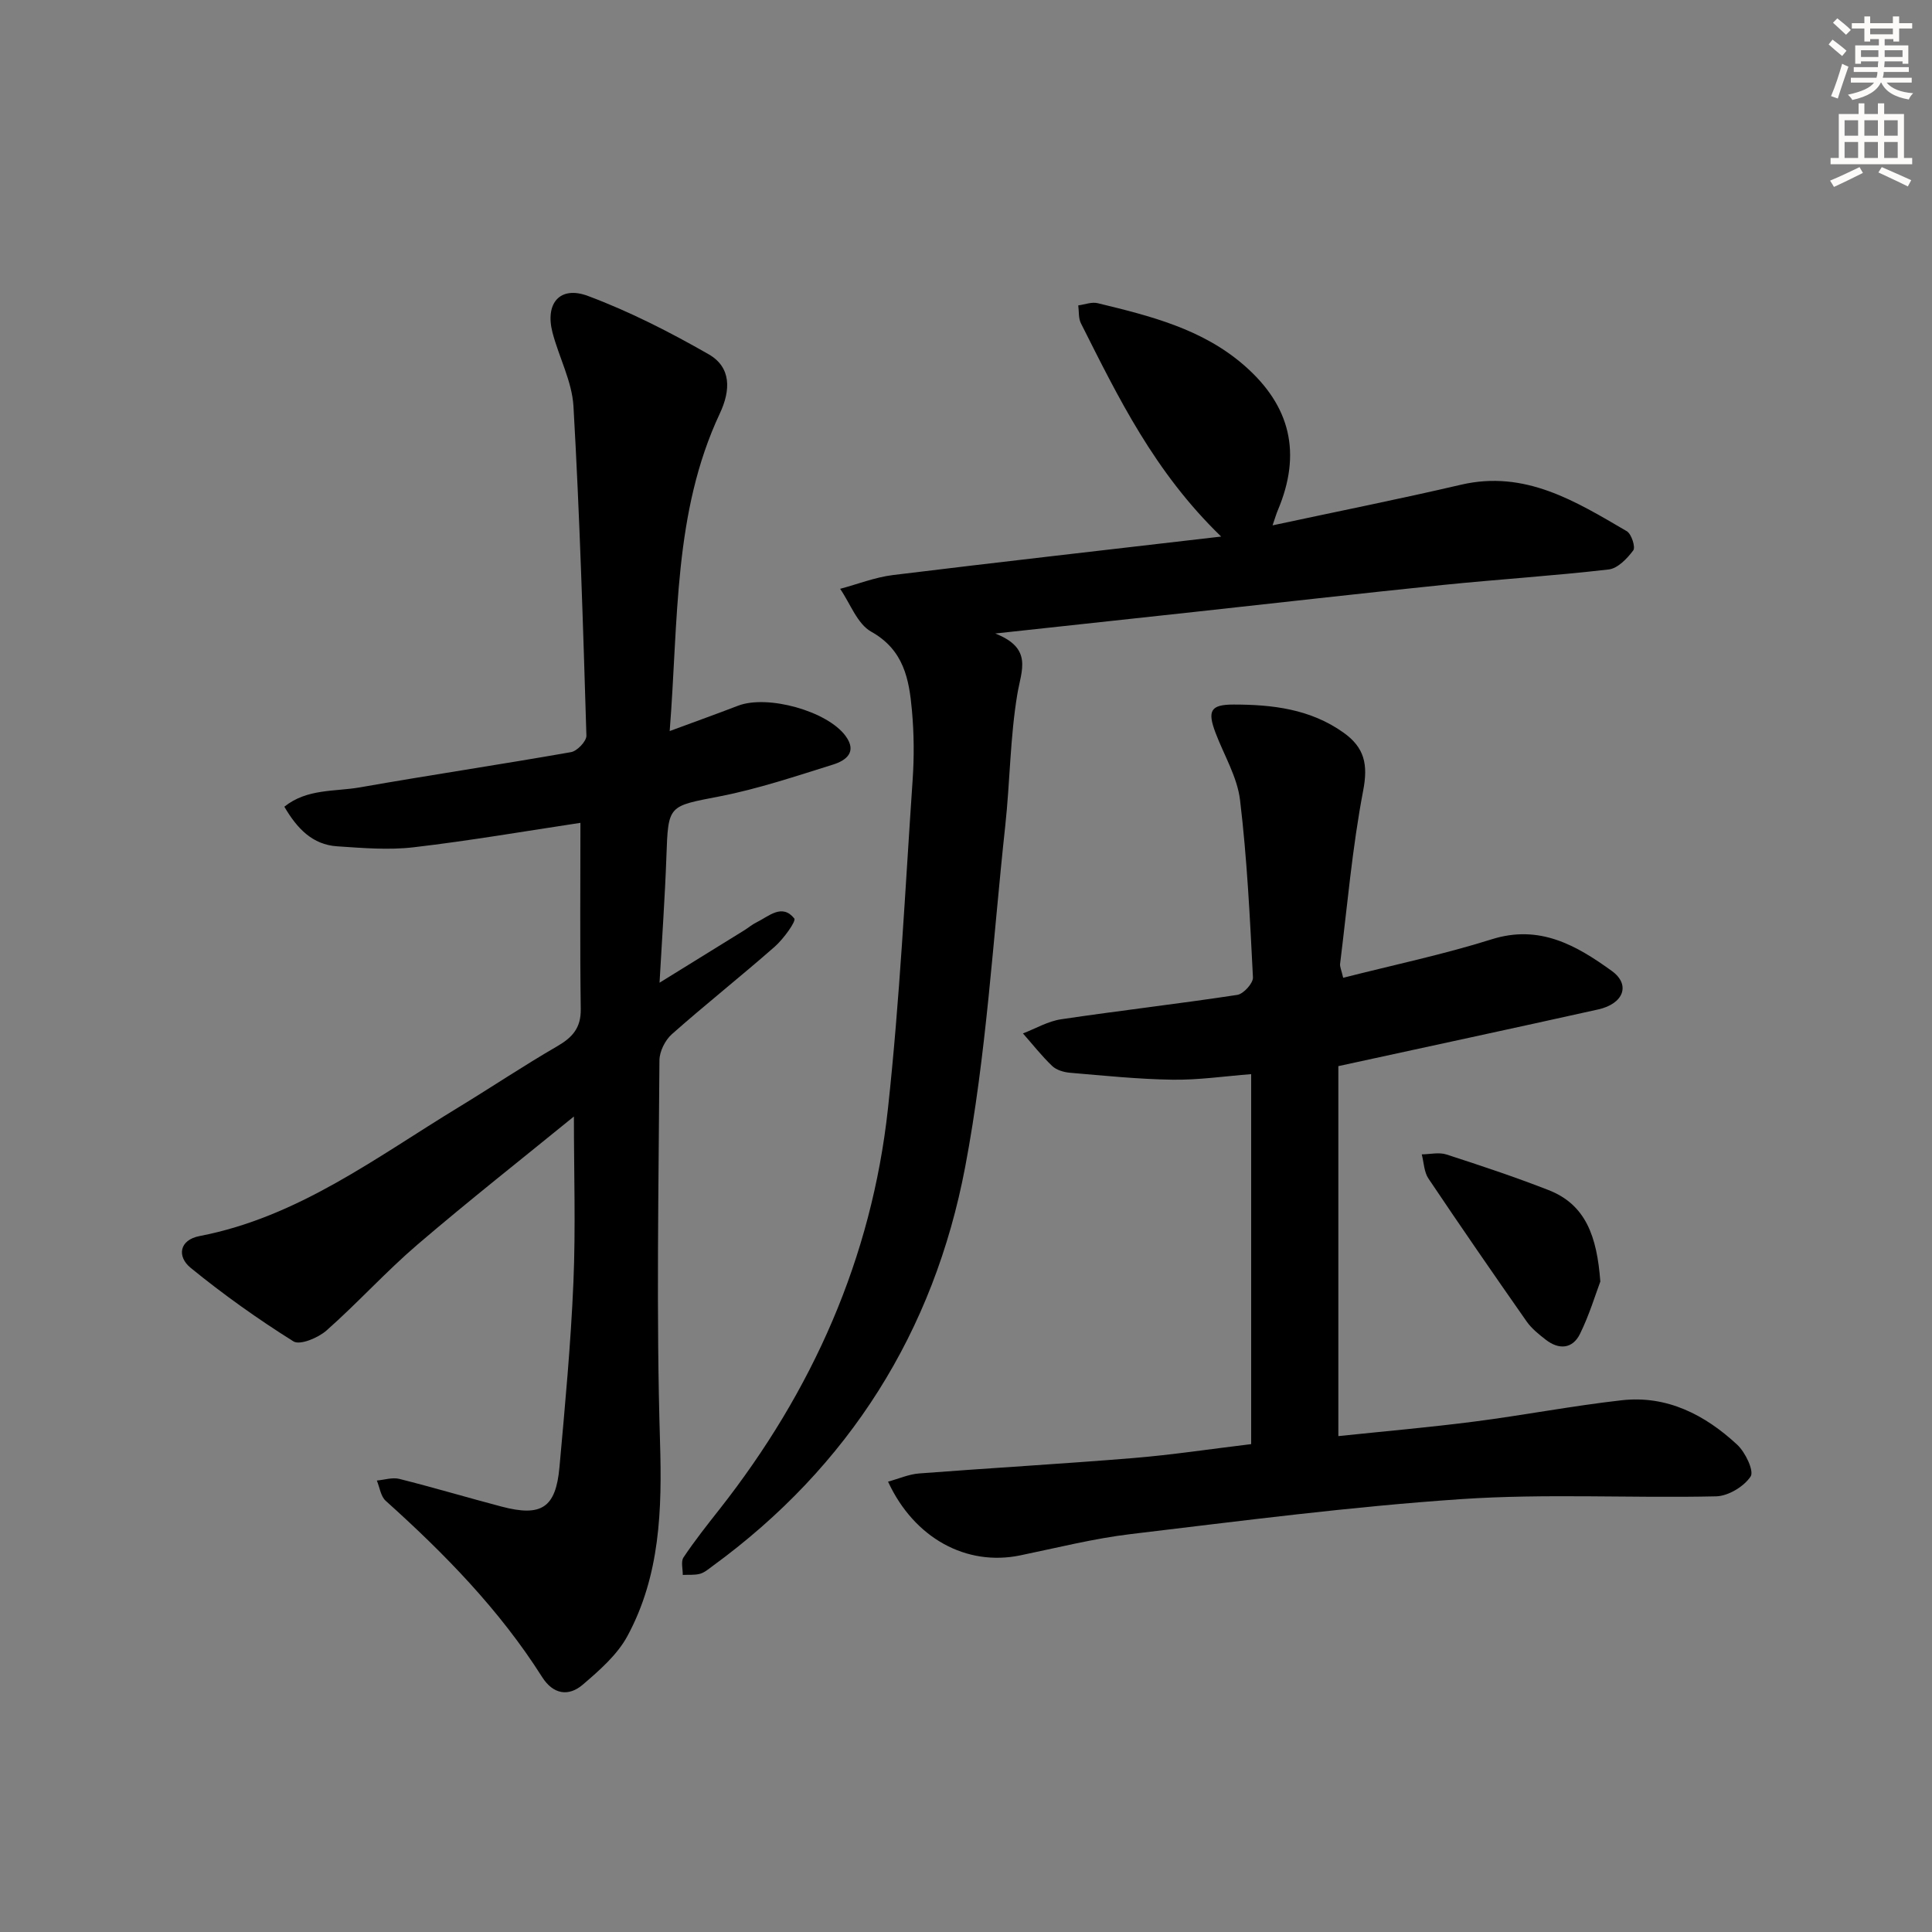
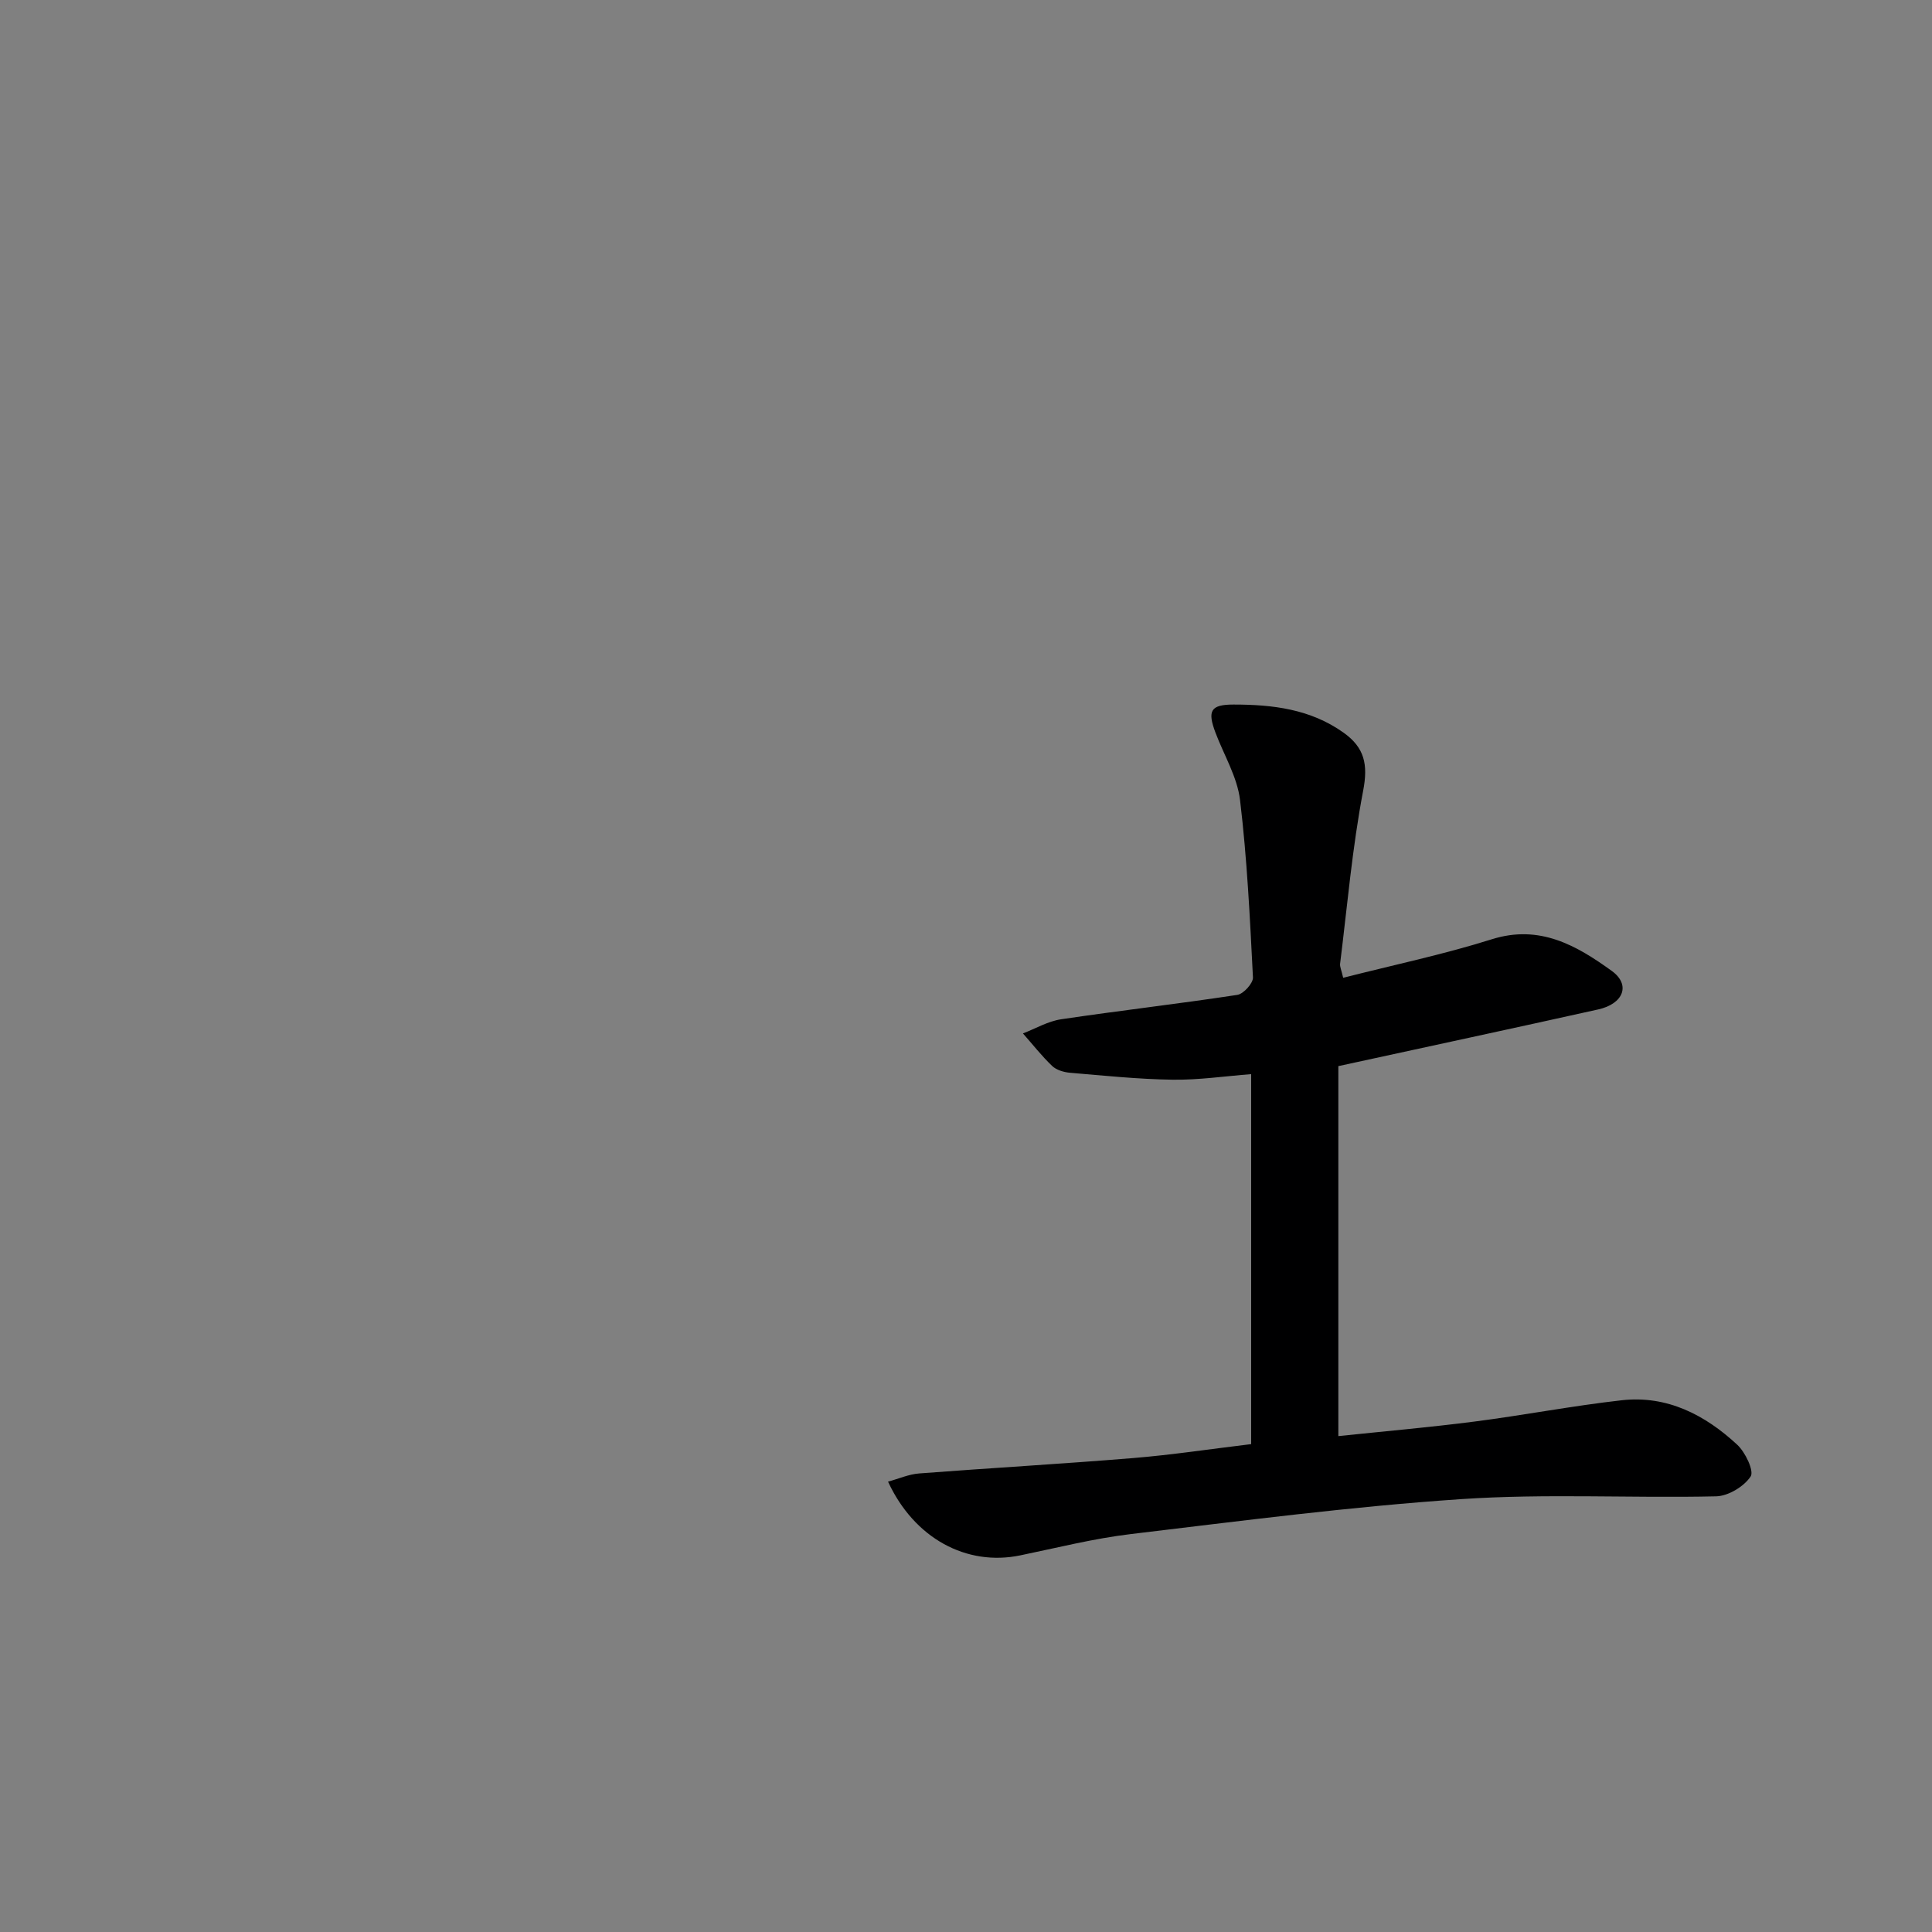
<svg xmlns="http://www.w3.org/2000/svg" enable-background="new 0 0 400 400" viewBox="0 0 400 400">
  <rect x="0" y="0" width="400" height="400" fill="#808080" stroke="none" />
  <g fill="#000001">
-     <path d="m118.82 231.16c-10.64 8.67-21.71 17.38-32.4 26.53-6.55 5.61-12.36 12.07-18.83 17.78-1.72 1.52-5.49 3.09-6.83 2.25-7.39-4.63-14.53-9.72-21.29-15.23-2.83-2.31-2.41-5.76 1.86-6.58 20.38-3.92 36.52-16.27 53.64-26.68 6.82-4.15 13.46-8.6 20.37-12.6 3.15-1.82 4.95-3.79 4.9-7.68-.18-12.78-.07-25.56-.07-38.59-11.3 1.7-22.88 3.7-34.53 5.06-5.2.61-10.57.15-15.84-.2-5.11-.34-8.29-3.68-10.93-8.2 4.72-3.79 10.47-3.09 15.68-4.01 14.54-2.56 29.14-4.73 43.68-7.29 1.27-.22 3.21-2.27 3.18-3.41-.69-22.74-1.38-45.48-2.68-68.19-.3-5.15-3-10.14-4.34-15.27-1.58-6.06 1.53-9.76 7.36-7.57 8.63 3.23 16.95 7.48 24.97 12.07 4.69 2.69 4.59 7.41 2.31 12.26-9.63 20.53-8.55 42.71-10.38 65.75 5.38-1.99 9.79-3.57 14.16-5.25 6.08-2.33 18.48 1.09 22.27 6.28 2.44 3.34.05 5.07-2.59 5.9-7.75 2.42-15.5 5.03-23.44 6.58-10.73 2.09-10.7 1.7-11.08 12.5-.3 8.4-.9 16.78-1.42 26.09 6.36-3.93 11.96-7.39 17.56-10.86.85-.53 1.62-1.2 2.51-1.63 2.57-1.26 5.29-3.97 7.83-.81.44.54-2.23 4.24-4.04 5.83-7 6.15-14.32 11.94-21.3 18.12-1.4 1.24-2.57 3.58-2.58 5.42-.16 26.32-.68 52.67.12 78.97.43 14.07.03 27.67-6.74 40.21-2.1 3.9-5.79 7.11-9.24 10.07-2.96 2.54-6.15 2.03-8.43-1.57-8.82-13.92-20.21-25.55-32.39-36.49-1.03-.93-1.24-2.77-1.83-4.19 1.56-.14 3.23-.7 4.66-.34 7.08 1.78 14.09 3.87 21.15 5.73 8.27 2.18 11.24.26 12-8.14 1.15-12.75 2.35-25.51 2.89-38.29.48-11.28.1-22.6.1-34.33z" />
    <path d="m278.09 202.44c10.39-2.65 20.75-4.82 30.79-7.98 9.93-3.12 17.56 1.32 24.81 6.55 3.99 2.88 2.43 6.82-2.79 7.98-17.62 3.92-35.26 7.7-53.81 11.74v76.6c9.35-.98 18.75-1.8 28.1-3 10.21-1.31 20.34-3.27 30.56-4.42 9.39-1.06 17.26 3.02 23.93 9.21 1.68 1.56 3.52 5.44 2.77 6.57-1.39 2.09-4.63 4.05-7.14 4.11-17.61.4-35.29-.61-52.83.58-22.84 1.54-45.59 4.52-68.33 7.23-7.72.92-15.32 2.85-22.95 4.42-11.07 2.28-21.9-3.5-27.34-15.27 2.23-.61 4.31-1.54 6.45-1.7 14.75-1.13 29.52-1.97 44.26-3.18 8.05-.66 16.06-1.88 24.47-2.89 0-25.75 0-50.99 0-76.6-5.47.42-10.88 1.23-16.27 1.15-7.09-.1-14.18-.84-21.26-1.44-1.27-.11-2.79-.56-3.67-1.4-2.18-2.08-4.05-4.48-6.05-6.74 2.63-1.01 5.19-2.53 7.91-2.93 12.14-1.81 24.34-3.2 36.47-5.05 1.29-.2 3.3-2.42 3.24-3.62-.62-12.25-1.21-24.53-2.67-36.7-.57-4.79-3.33-9.31-5.08-13.95-1.73-4.57-1.01-5.84 3.73-5.84 8.06 0 15.91.92 22.78 5.82 4.35 3.1 5.1 6.59 4.06 12-2.26 11.83-3.29 23.9-4.78 35.88-.06.6.27 1.25.64 2.87z" />
-     <path d="m252.83 111.09c-13.88-13.42-21.33-28.87-29.03-44.14-.54-1.06-.39-2.47-.56-3.72 1.35-.18 2.79-.76 4.02-.46 10.82 2.63 21.65 5.29 30.37 12.91 9.6 8.38 11.89 18.22 6.93 29.96-.3.7-.51 1.44-1.09 3.13 13.52-2.9 26.31-5.45 39-8.41 13.29-3.1 23.76 3.44 34.34 9.62.97.57 1.84 3.3 1.34 3.97-1.26 1.69-3.22 3.74-5.09 3.95-11.38 1.32-22.83 2.04-34.24 3.2-17.18 1.76-34.34 3.72-51.51 5.59-13.2 1.44-26.39 2.86-41.26 4.47 7.82 3.07 5.42 7.56 4.58 12.54-1.5 8.97-1.52 18.18-2.5 27.25-2.56 23.58-3.89 47.41-8.3 70.65-6.46 34.05-24.01 62.03-52.37 82.69-.8.59-1.62 1.3-2.54 1.55-1.13.3-2.37.17-3.56.23.02-1.22-.42-2.76.15-3.62 2.31-3.45 4.89-6.72 7.47-9.99 19.23-24.45 31.49-51.98 34.86-82.93 2.46-22.6 3.56-45.35 5.11-68.04.33-4.76.29-9.6-.14-14.36-.58-6.47-1.66-12.56-8.44-16.35-2.89-1.62-4.33-5.83-6.43-8.87 3.64-.97 7.22-2.39 10.92-2.85 22.18-2.72 44.39-5.22 67.97-7.97z" />
-     <path d="m331.33 265.33c-1 2.64-2.27 6.9-4.21 10.84-1.54 3.12-4.36 3.33-7.09 1.2-1.44-1.12-2.93-2.31-3.96-3.78-6.86-9.8-13.66-19.65-20.33-29.59-.91-1.36-.94-3.32-1.38-5 1.71-.02 3.56-.48 5.1.02 7.08 2.29 14.16 4.65 21.09 7.35 7.75 3 10.08 9.57 10.78 18.96z" />
  </g>
-   <path d="m378.6 9.2.8-1c.9.7 1.9 1.4 2.9 2.3l-.9 1.1c-1.1-.9-2-1.7-2.8-2.4zm.5 10.7c.9-2.1 1.6-4.3 2.3-6.7.4.2.8.4 1.3.6-.7 2.1-1.5 4.3-2.2 6.6zm.4-15.2.9-.9c1 .8 2 1.6 2.8 2.4l-1 1c-1-.9-1.9-1.8-2.7-2.5zm12.5-1.3h1.2v1.4h2.7v1.1h-2.7v2.7h-1.2v-.5h-1.8v1.3h4.9v3.8h-1.2v-.5h-3.7c0 .4-.1.9-.1 1.2h5.1v1h-5.2c0 .5-.1.9-.2 1.2h6v1h-5.2c1.1 1.3 2.9 2 5.5 2.2-.4.4-.7.8-.9 1.3-2.9-.5-4.8-1.6-5.7-3.5h-.1c-.8 1.7-2.7 2.9-5.9 3.6-.2-.4-.6-.8-.9-1.1 2.8-.6 4.6-1.4 5.4-2.5h-4.8v-1h5.3c.1-.3.2-.7.2-1.2h-4.9v-1h5c0-.4 0-.8.1-1.2h-3.6v.5h-1.2v-3.8h4.9v-1.3h-1.8v.5h-1.2v-2.7h-2.6v-1.1h2.6v-1.4h1.2v1.4h4.7v-1.4zm-6.7 8.4h3.6c0-.4 0-.9 0-1.4h-3.6zm1.9-4.7h4.7v-1.2h-4.7zm6.7 3.3h-3.7v1.4h3.7z" fill="#fcfbfa" />
-   <path d="m384.7 21.4h1.3v2.2h2.8v-2.2h1.3v2.2h4.1v9.1h1.7v1.3h-16.9v-1.3h1.7v-9.1h4.1v-2.2zm.3 13.2.7 1.2c-1.8.9-3.8 1.9-6 2.9-.2-.4-.5-.8-.8-1.3 2.4-1 4.4-2 6.1-2.8zm-3.1-6.5h2.8v-3.2h-2.8zm0 4.6h2.8v-3.3h-2.8zm4.1-4.6h2.8v-3.2h-2.8zm0 4.6h2.8v-3.3h-2.8zm3.6 1.9c2.1.9 4.1 1.8 6.1 2.7l-.7 1.3c-2.2-1.1-4.2-2-6.1-2.9zm3.3-9.7h-2.8v3.2h2.8zm-2.8 7.8h2.8v-3.3h-2.8z" fill="#fcfbfa" />
</svg>